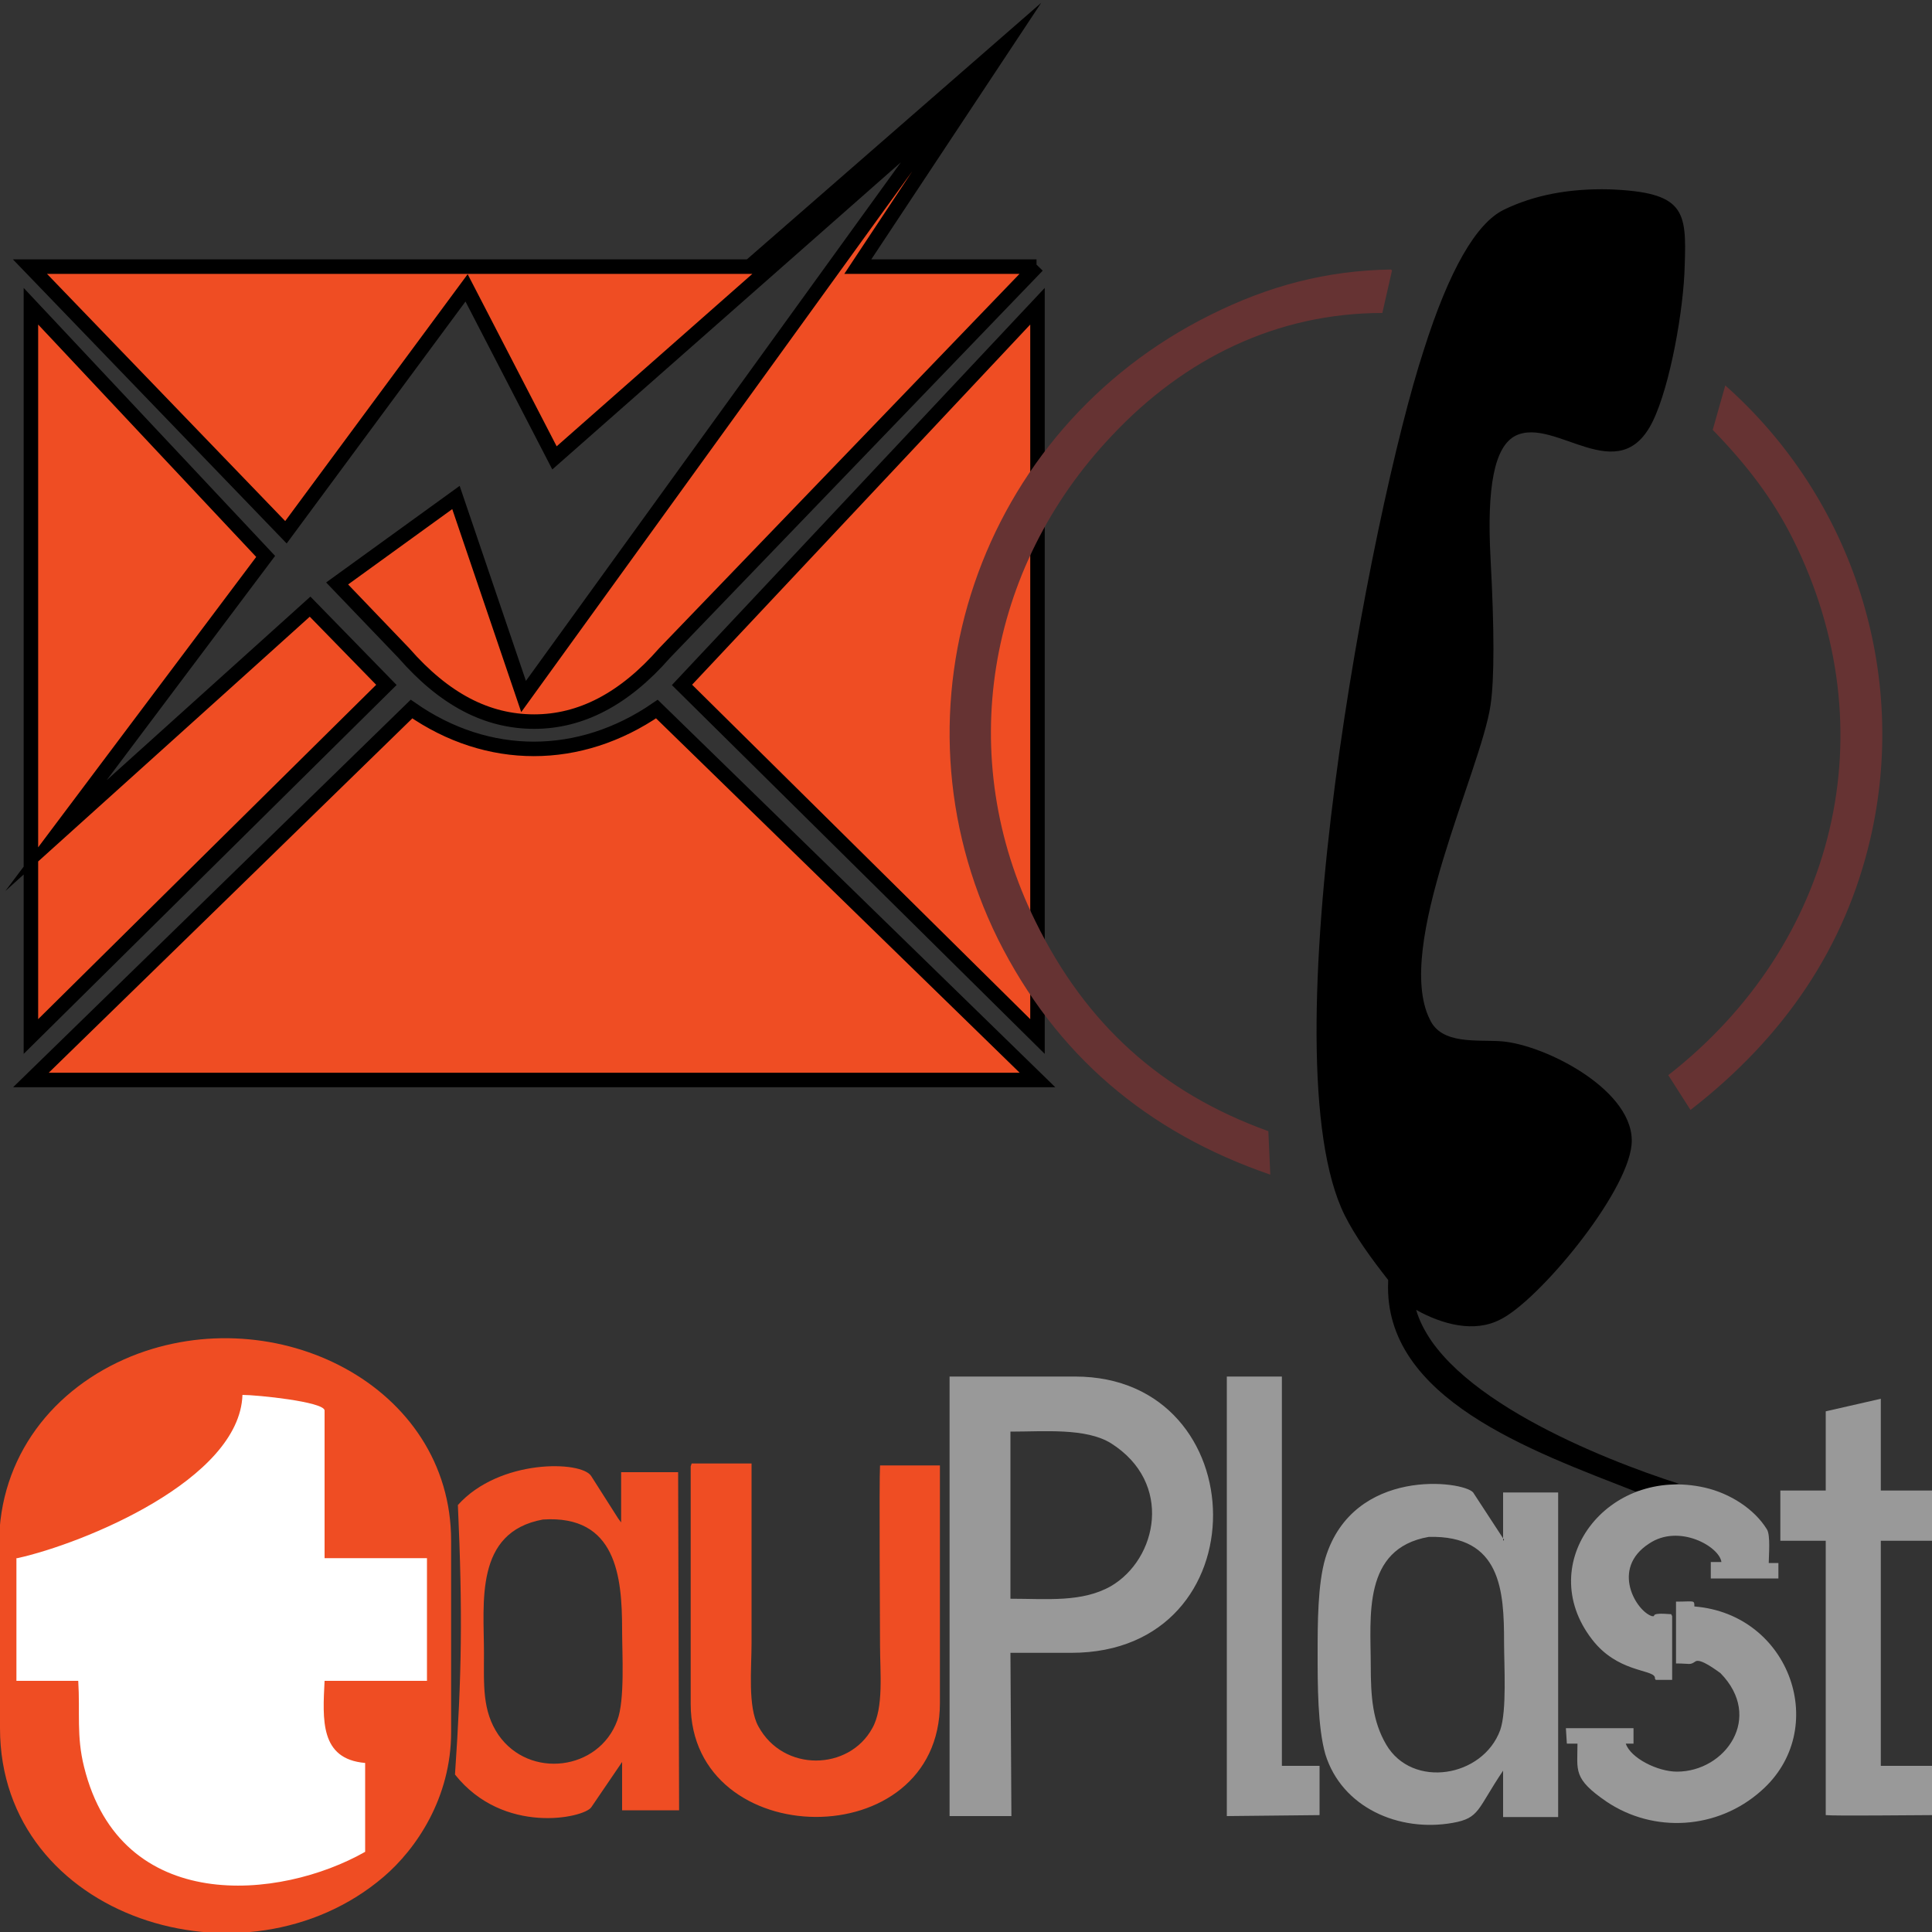
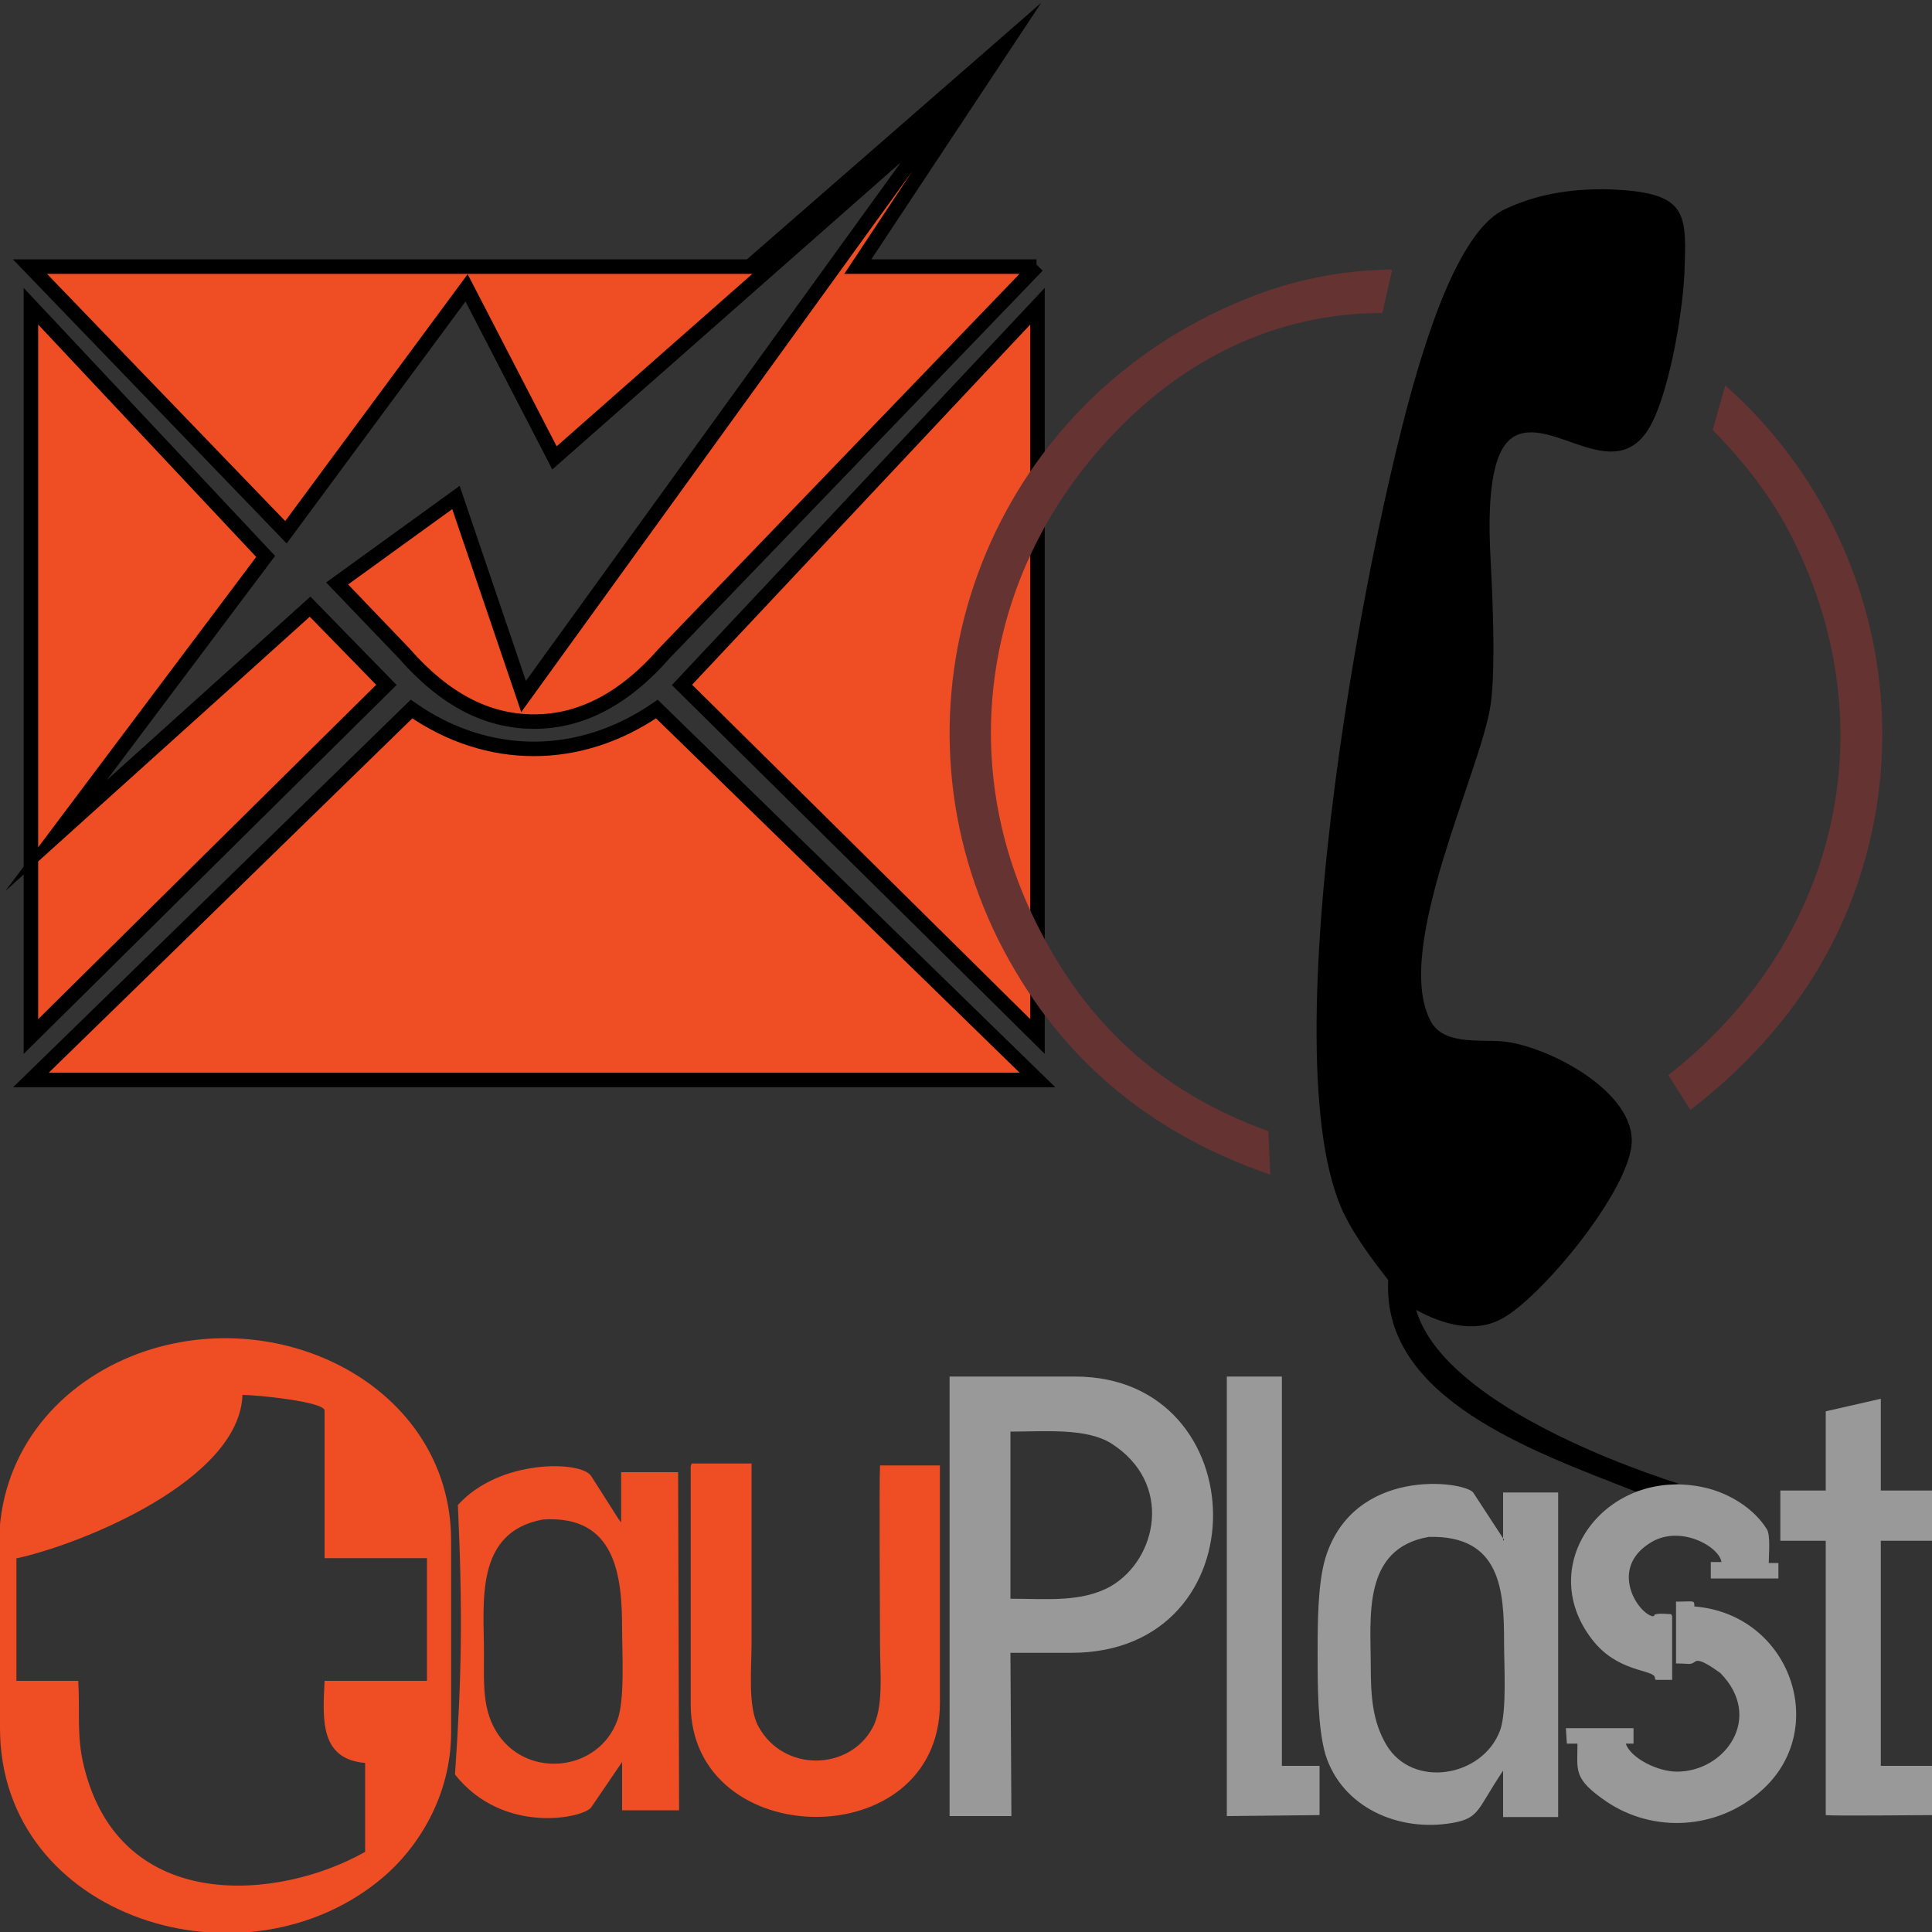
<svg xmlns="http://www.w3.org/2000/svg" width="200" height="200" shape-rendering="geometricPrecision" image-rendering="optimizeQuality" fill-rule="evenodd" viewBox="0 0 2000 2000">
  <rect x="0" y="0" width="2000" height="2000" fill="#333333" stroke="none" />
  <path fill="#ef4d23" stroke="#000" stroke-width="15" stroke-miterlimit="22.926" d="M1074 1073L706 709l368-392v756zm0-798L688 676c-42 48-87 71-135 71-49 0-93-23-135-71l-69-72 123-89 70 206 436-603-404 356-91-176-187 253L31 276h745l265-231-153 231h185 0zm0 843H32l394-384c79 55 174 55 254 0l394 384zM400 709L32 1073V317l243 259L58 865l263-237 79 81z" />
  <path d="M1437 1327c-5 121 149 175 256 217l45-8c-78-25-246-91-272-180 27 15 60 24 87 10 39-19 131-129 136-181 5-55-88-103-134-107-25-2-63 4-75-23-37-75 53-257 63-325 4-27 4-78 0-152s4-116 26-127c41-20 107 57 142-15 18-37 32-116 33-161 2-57 0-76-78-79-42-1-78 6-109 21-29 14-57 63-83 145-55 168-163 733-82 896 11 22 27 44 45 67h0z" />
  <path fill="#633" d="M1773 445l13-46c133 118 190 299 150 470-26 111-88 204-186 280l-23-36c174-136 228-357 129-555-21-42-48-77-83-113h0zm-332-165l-10 44c-109 0-205 47-280 127-130 137-163 333-79 503 52 106 130 177 241 217l2 45c-128-44-222-124-282-244-118-239-20-527 220-646 60-30 120-46 187-47h0z" />
-   <ellipse fill="#fff" cx="234" cy="1692" rx="229" ry="303" />
  <path fill="#999" d="M1843 1595h47v284c10 1 93 0 110 0v-51h-53v-233h53v-52h-53v-95l-57 13v82h-47v51zm-108 127c15 0 14 2 20-2 5-4 23 10 26 12 45 46 5 102-45 102-20 0-48-14-53-29h8v-16h-70l1 16h11c0 28-5 36 30 60 49 33 115 29 160-11 72-63 31-183-69-191 0-7 0-5-19-5v63zm-5-51c-25-2-14 3-20 2-16-5-43-49-3-75 31-21 73 3 75 19h-11v17h70v-16h-10c0-8 2-29-2-35-13-21-38-37-64-43-101-23-178 78-117 157 26 34 62 31 65 39 1 2-1 0 1 3h17v-66zm-251-80c75-2 78 56 78 109 0 24 3 71-4 91-18 49-91 61-118 15-14-24-16-49-16-82 0-50-9-121 60-133zm78 3l-32-49c-10-12-124-27-153 68-8 27-8 68-8 99 0 32 0 76 8 104 17 55 76 81 132 71 28-5 25-14 52-54v48h57v-336h-57v50zm-287 286l96-1v-51h-39v-403h-57v454zm-224-225v-173c35 0 78-4 104 12 65 41 48 120 0 148-30 17-66 13-104 13zm-63 225h64l-1-169h63c198 0 192-286 4-286H983v454z" />
  <path fill="#ef4d23" fill-rule="nonzero" d="M715 1518v246c0 154 258 158 258-1v-246h-62c-1 17 0 165 0 186 0 28 4 65-8 86-24 44-92 46-118-2-11-20-7-60-7-86v-186h-62zm-153 55c76-5 82 59 82 114 0 25 3 73-5 94-19 52-91 61-123 15-17-25-15-52-15-85 0-52-10-125 61-138zm78-1l-28-44c-10-16-95-18-138 30 5 112 4 176-3 279 50 63 133 45 141 34l32-47v50h59l-1-350h-59v52l-3-4zm-622 41c68-15 230-81 233-169 15 0 84 7 85 16v153h106v127H336c-2 40-5 81 42 85v92c-88 50-253 66-291-88-8-32-4-56-6-89H17v-127zm-18-14v190c0 197 254 276 397 154 34-29 70-82 70-150v-198c0-161-182-251-331-191-81 33-137 104-137 195z" />
</svg>